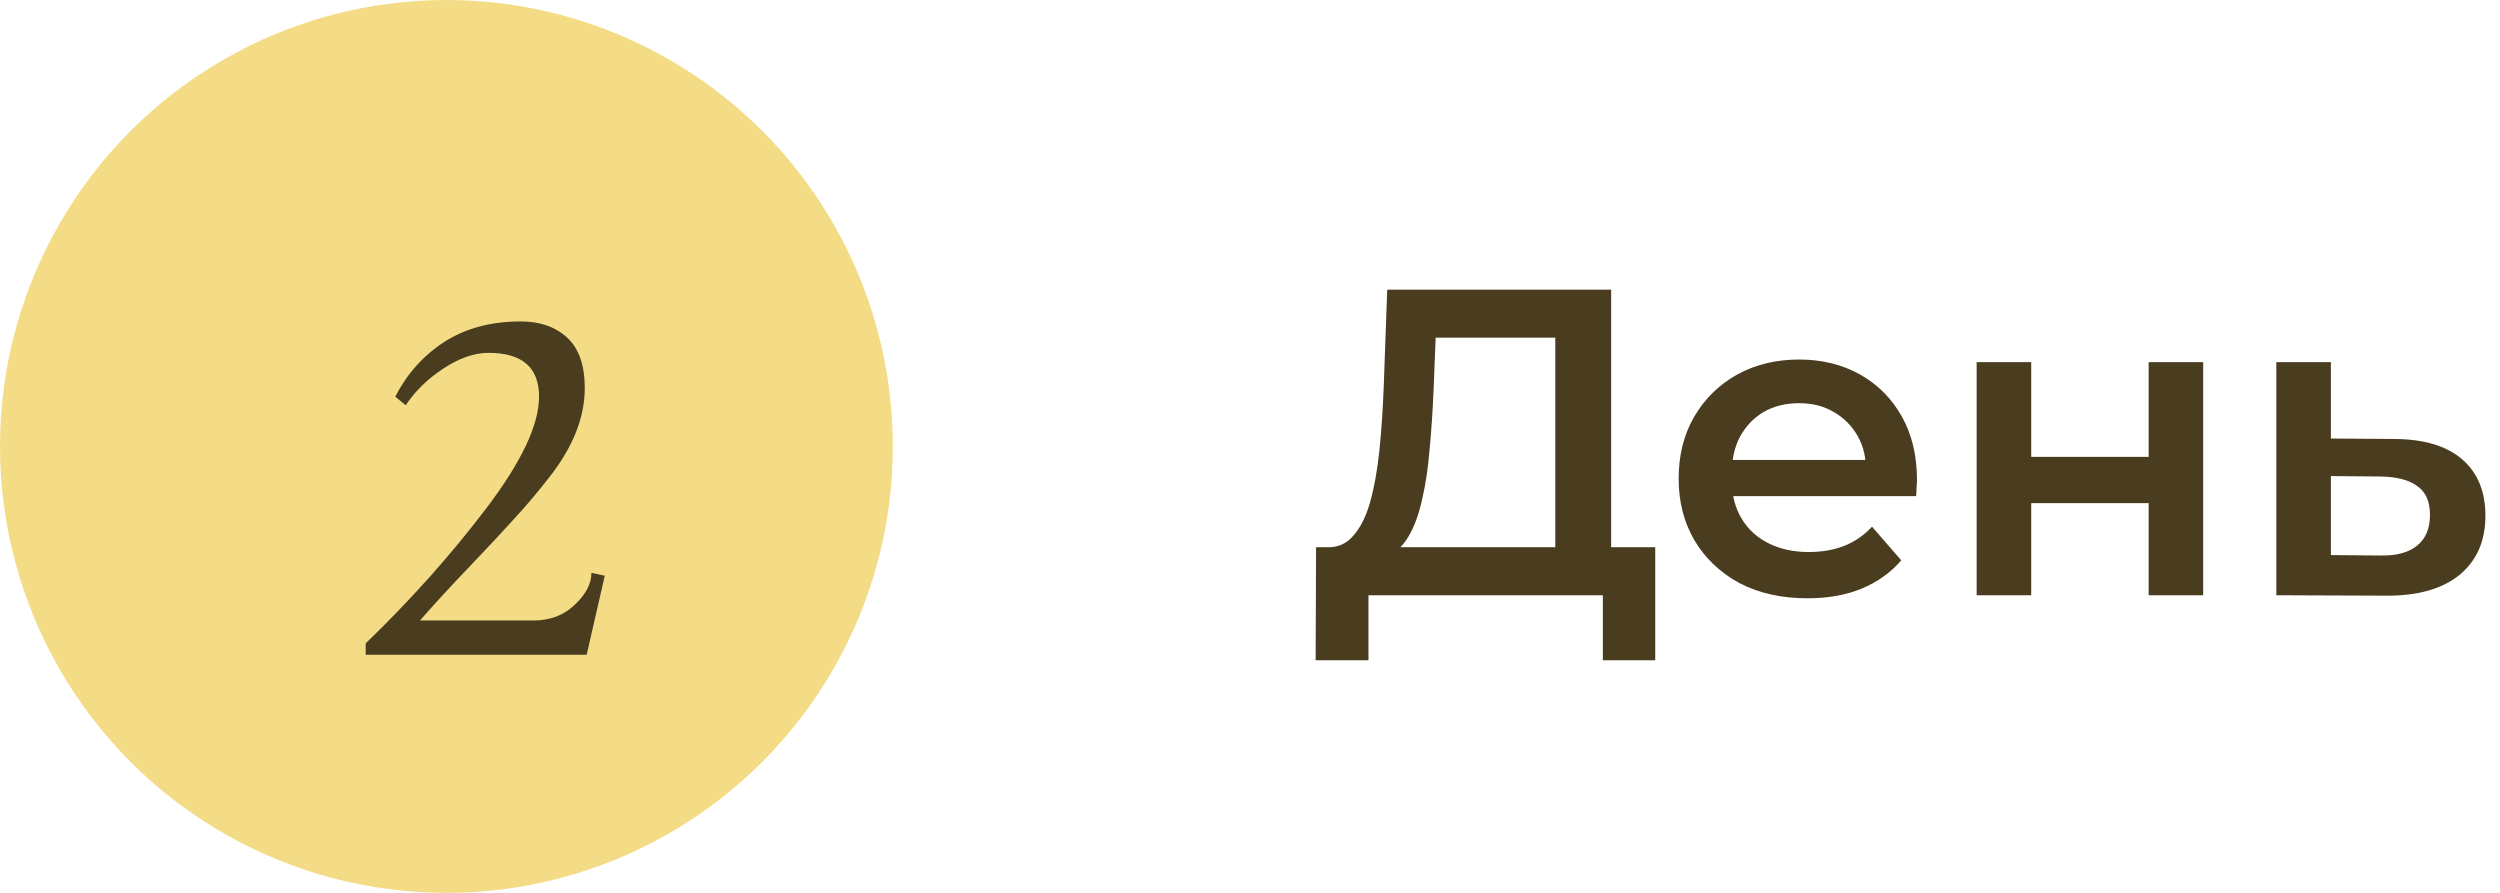
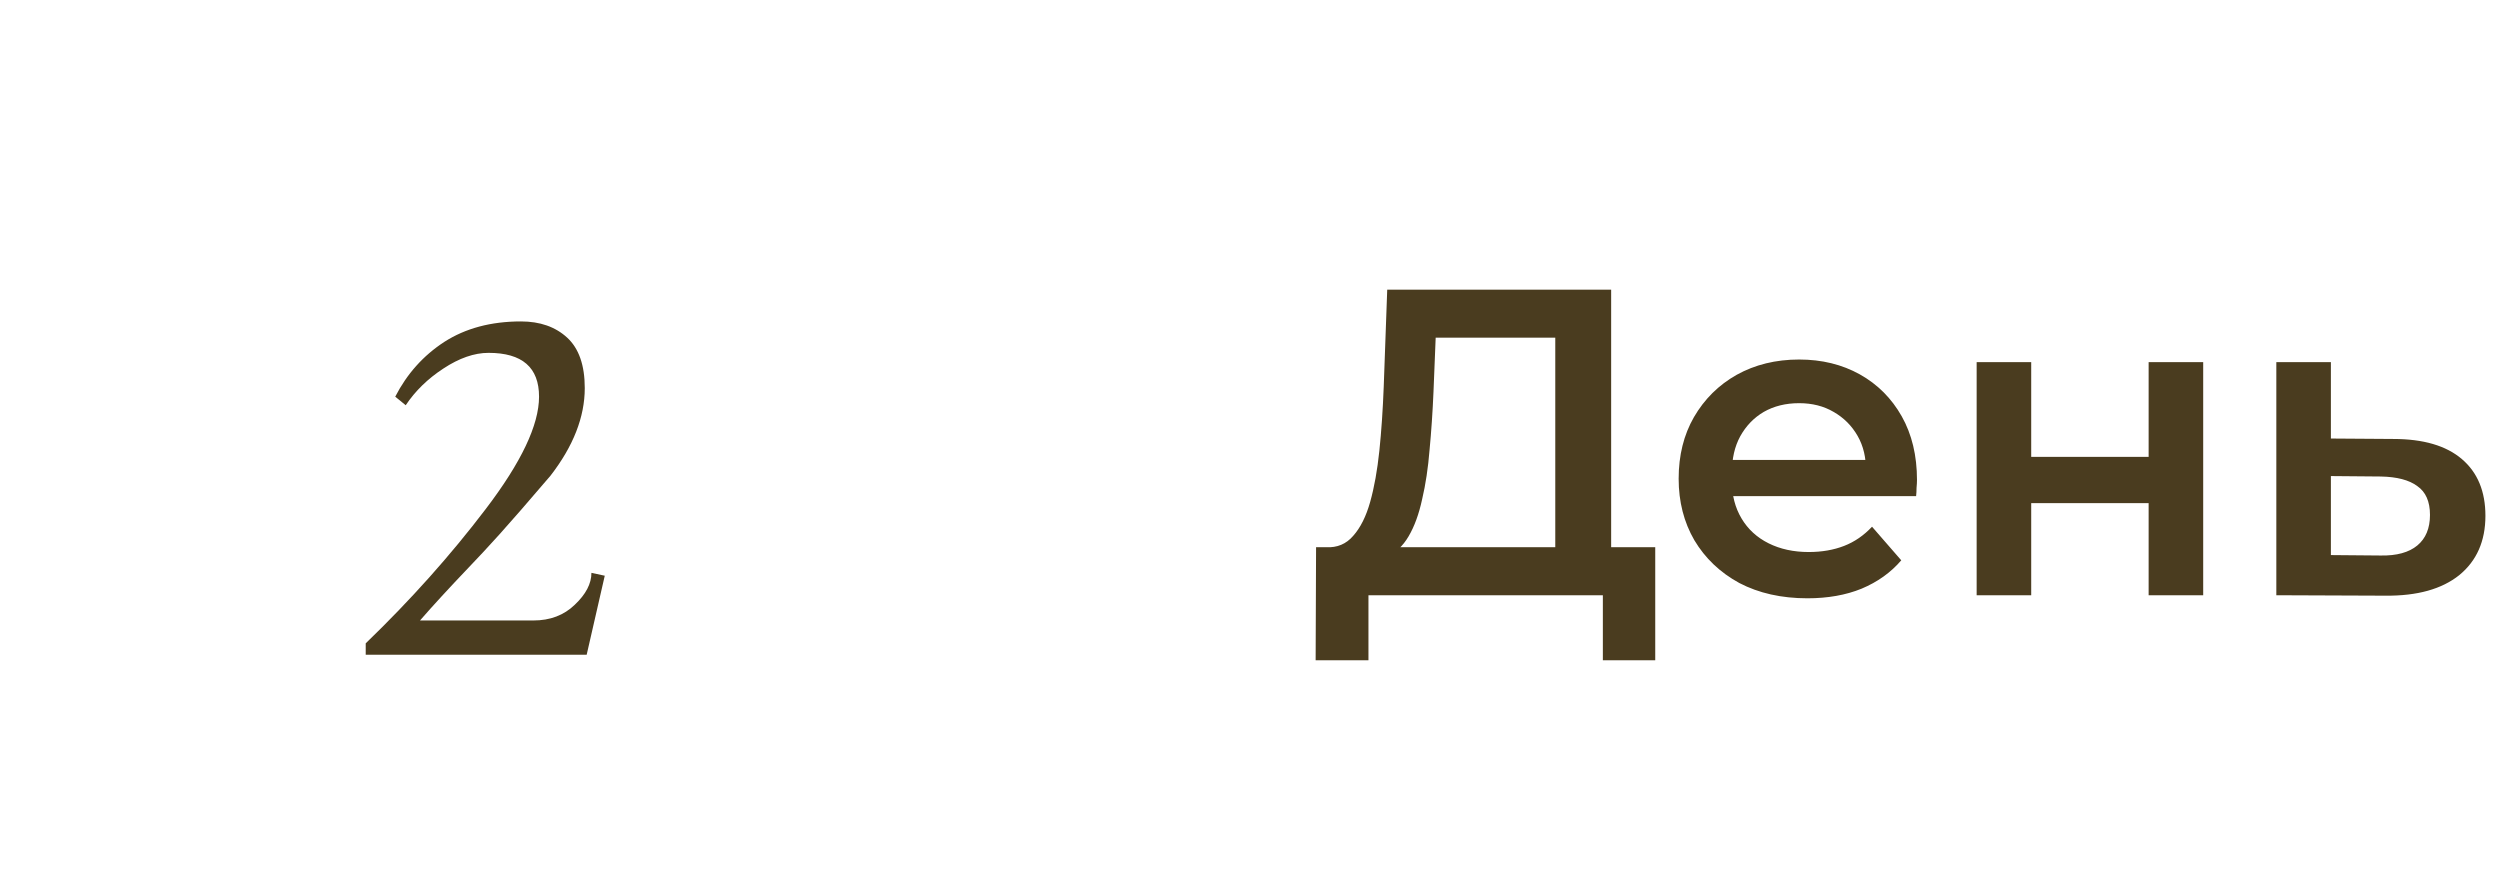
<svg xmlns="http://www.w3.org/2000/svg" width="126" height="45" viewBox="0 0 126 45" fill="none">
-   <circle cx="22.5" cy="22.5" r="22.5" fill="#F4DC86" />
-   <path d="M29.568 33H18.432V32.424C20.688 30.248 22.704 27.992 24.48 25.656C26.272 23.304 27.168 21.416 27.168 19.992C27.168 18.52 26.32 17.784 24.624 17.784C23.904 17.784 23.144 18.048 22.344 18.576C21.56 19.088 20.928 19.704 20.448 20.424L19.92 19.992C20.512 18.84 21.336 17.92 22.392 17.232C23.464 16.544 24.752 16.2 26.256 16.2C27.216 16.2 27.992 16.472 28.584 17.016C29.176 17.56 29.472 18.408 29.472 19.56C29.472 21.016 28.896 22.488 27.744 23.976C27.136 24.76 26.544 25.464 25.968 26.088C25.408 26.712 24.624 27.552 23.616 28.608C22.624 29.648 21.808 30.536 21.168 31.272H26.88C27.728 31.272 28.424 31.008 28.968 30.48C29.528 29.952 29.808 29.416 29.808 28.872L30.48 29.016L29.568 33Z" fill="#4A3C1F" />
+   <path d="M29.568 33H18.432V32.424C20.688 30.248 22.704 27.992 24.48 25.656C26.272 23.304 27.168 21.416 27.168 19.992C27.168 18.52 26.32 17.784 24.624 17.784C23.904 17.784 23.144 18.048 22.344 18.576C21.56 19.088 20.928 19.704 20.448 20.424L19.92 19.992C20.512 18.84 21.336 17.92 22.392 17.232C23.464 16.544 24.752 16.2 26.256 16.2C27.216 16.2 27.992 16.472 28.584 17.016C29.176 17.56 29.472 18.408 29.472 19.56C29.472 21.016 28.896 22.488 27.744 23.976C25.408 26.712 24.624 27.552 23.616 28.608C22.624 29.648 21.808 30.536 21.168 31.272H26.88C27.728 31.272 28.424 31.008 28.968 30.48C29.528 29.952 29.808 29.416 29.808 28.872L30.48 29.016L29.568 33Z" fill="#4A3C1F" />
  <path d="M78.386 28.68V17.02H72.358L72.248 19.748C72.204 20.775 72.138 21.75 72.05 22.674C71.977 23.583 71.852 24.412 71.676 25.16C71.515 25.908 71.287 26.531 70.994 27.03C70.701 27.529 70.341 27.859 69.916 28.02L66.836 27.58C67.393 27.609 67.848 27.419 68.2 27.008C68.567 26.597 68.853 26.025 69.058 25.292C69.263 24.559 69.417 23.701 69.52 22.718C69.623 21.721 69.696 20.643 69.74 19.484L69.916 14.6H81.202V28.68H78.386ZM66.308 33.278L66.33 27.58H83.424V33.278H80.784V30H68.97V33.278H66.308ZM91.094 30.154C89.788 30.154 88.644 29.897 87.662 29.384C86.694 28.856 85.938 28.137 85.396 27.228C84.868 26.319 84.604 25.285 84.604 24.126C84.604 22.953 84.86 21.919 85.374 21.024C85.902 20.115 86.62 19.403 87.53 18.89C88.454 18.377 89.502 18.12 90.676 18.12C91.82 18.12 92.839 18.369 93.734 18.868C94.628 19.367 95.332 20.071 95.846 20.98C96.359 21.889 96.616 22.96 96.616 24.192C96.616 24.309 96.608 24.441 96.594 24.588C96.594 24.735 96.586 24.874 96.572 25.006H86.782V23.18H95.12L94.042 23.752C94.056 23.077 93.917 22.483 93.624 21.97C93.33 21.457 92.927 21.053 92.414 20.76C91.915 20.467 91.336 20.32 90.676 20.32C90.001 20.32 89.407 20.467 88.894 20.76C88.395 21.053 87.999 21.464 87.706 21.992C87.427 22.505 87.288 23.114 87.288 23.818V24.258C87.288 24.962 87.449 25.585 87.772 26.128C88.094 26.671 88.549 27.089 89.136 27.382C89.722 27.675 90.397 27.822 91.16 27.822C91.82 27.822 92.414 27.719 92.942 27.514C93.47 27.309 93.939 26.986 94.35 26.546L95.824 28.24C95.296 28.856 94.628 29.333 93.822 29.67C93.03 29.993 92.12 30.154 91.094 30.154ZM99.623 30V18.252H102.373V23.026H108.291V18.252H111.041V30H108.291V25.358H102.373V30H99.623ZM120.623 22.124C122.134 22.124 123.285 22.461 124.077 23.136C124.869 23.811 125.265 24.764 125.265 25.996C125.265 27.272 124.825 28.269 123.945 28.988C123.065 29.692 121.826 30.037 120.227 30.022L114.727 30V18.252H117.477V22.102L120.623 22.124ZM119.985 27.998C120.792 28.013 121.408 27.844 121.833 27.492C122.258 27.14 122.471 26.627 122.471 25.952C122.471 25.277 122.258 24.793 121.833 24.5C121.422 24.192 120.806 24.031 119.985 24.016L117.477 23.994V27.976L119.985 27.998Z" fill="#4A3C1F" />
</svg>